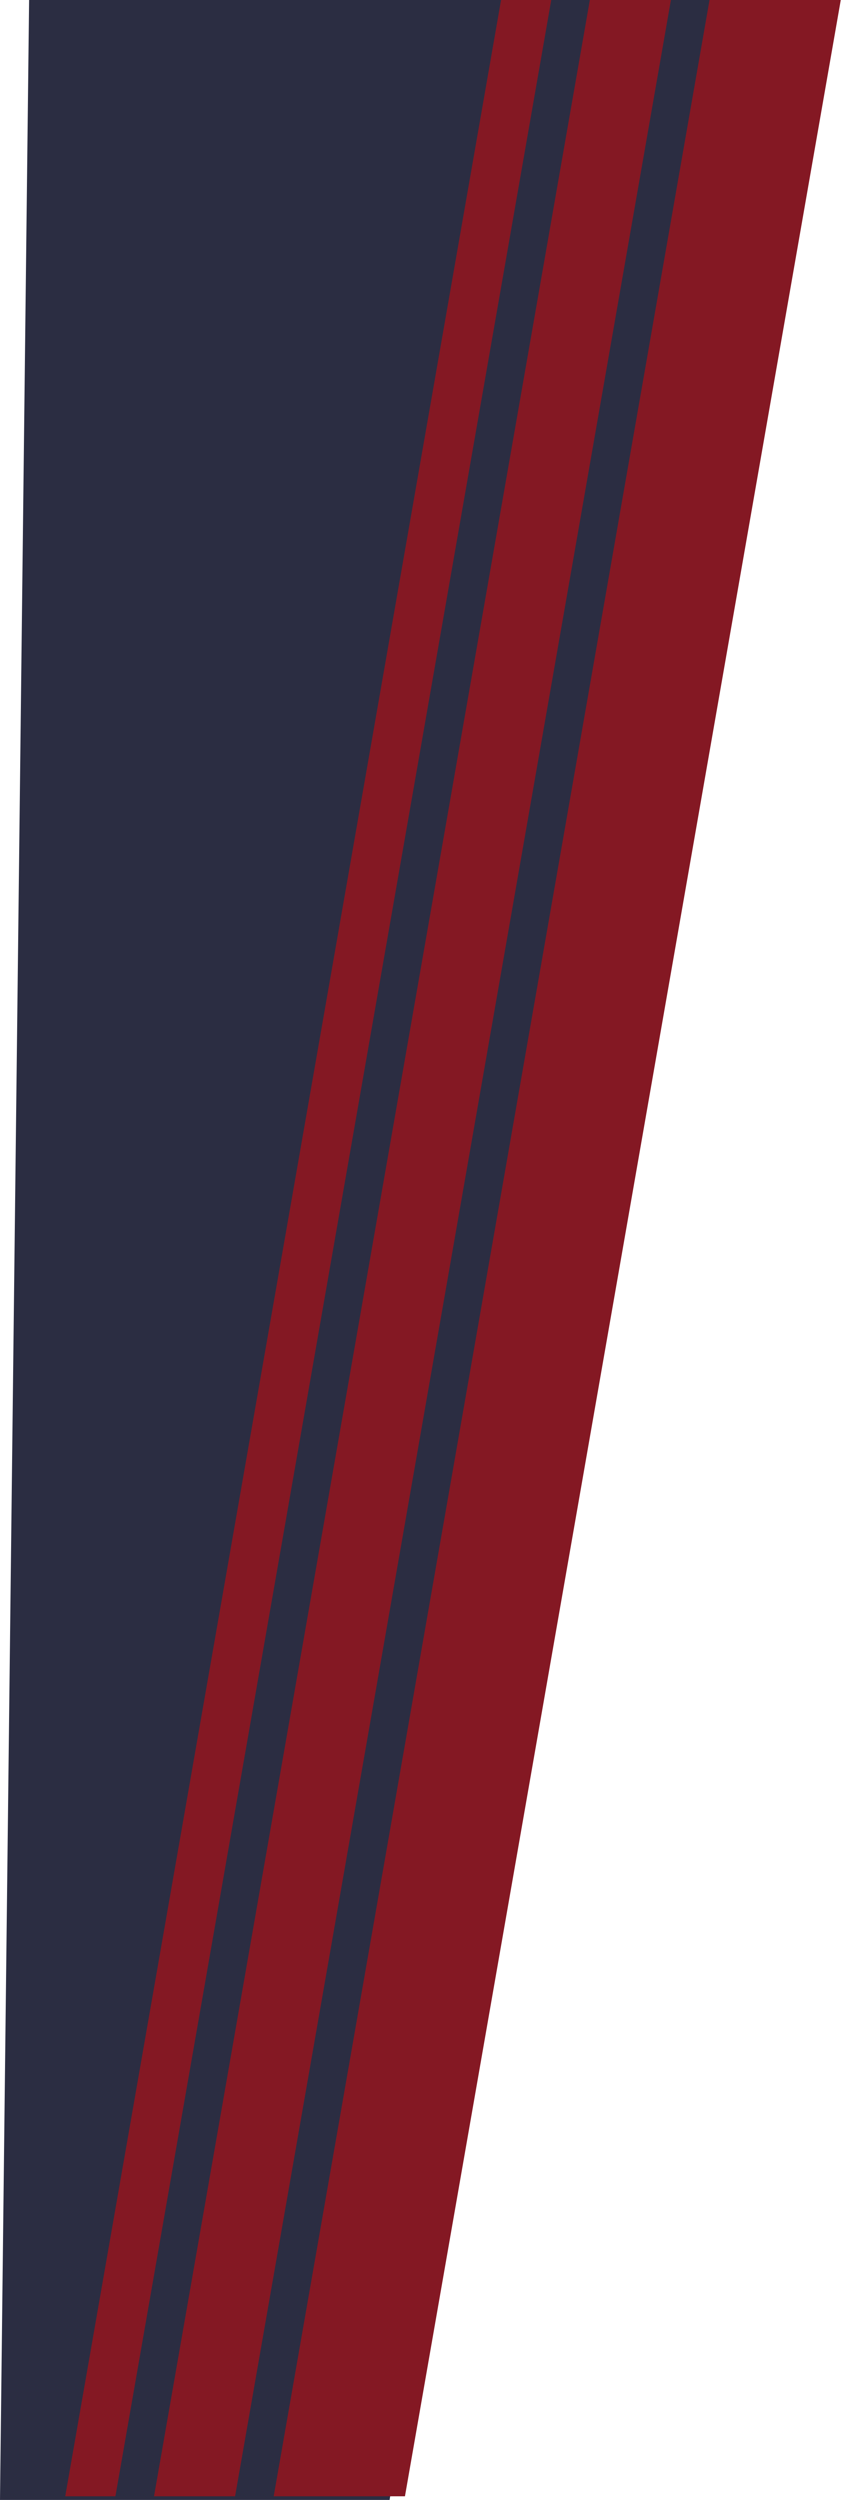
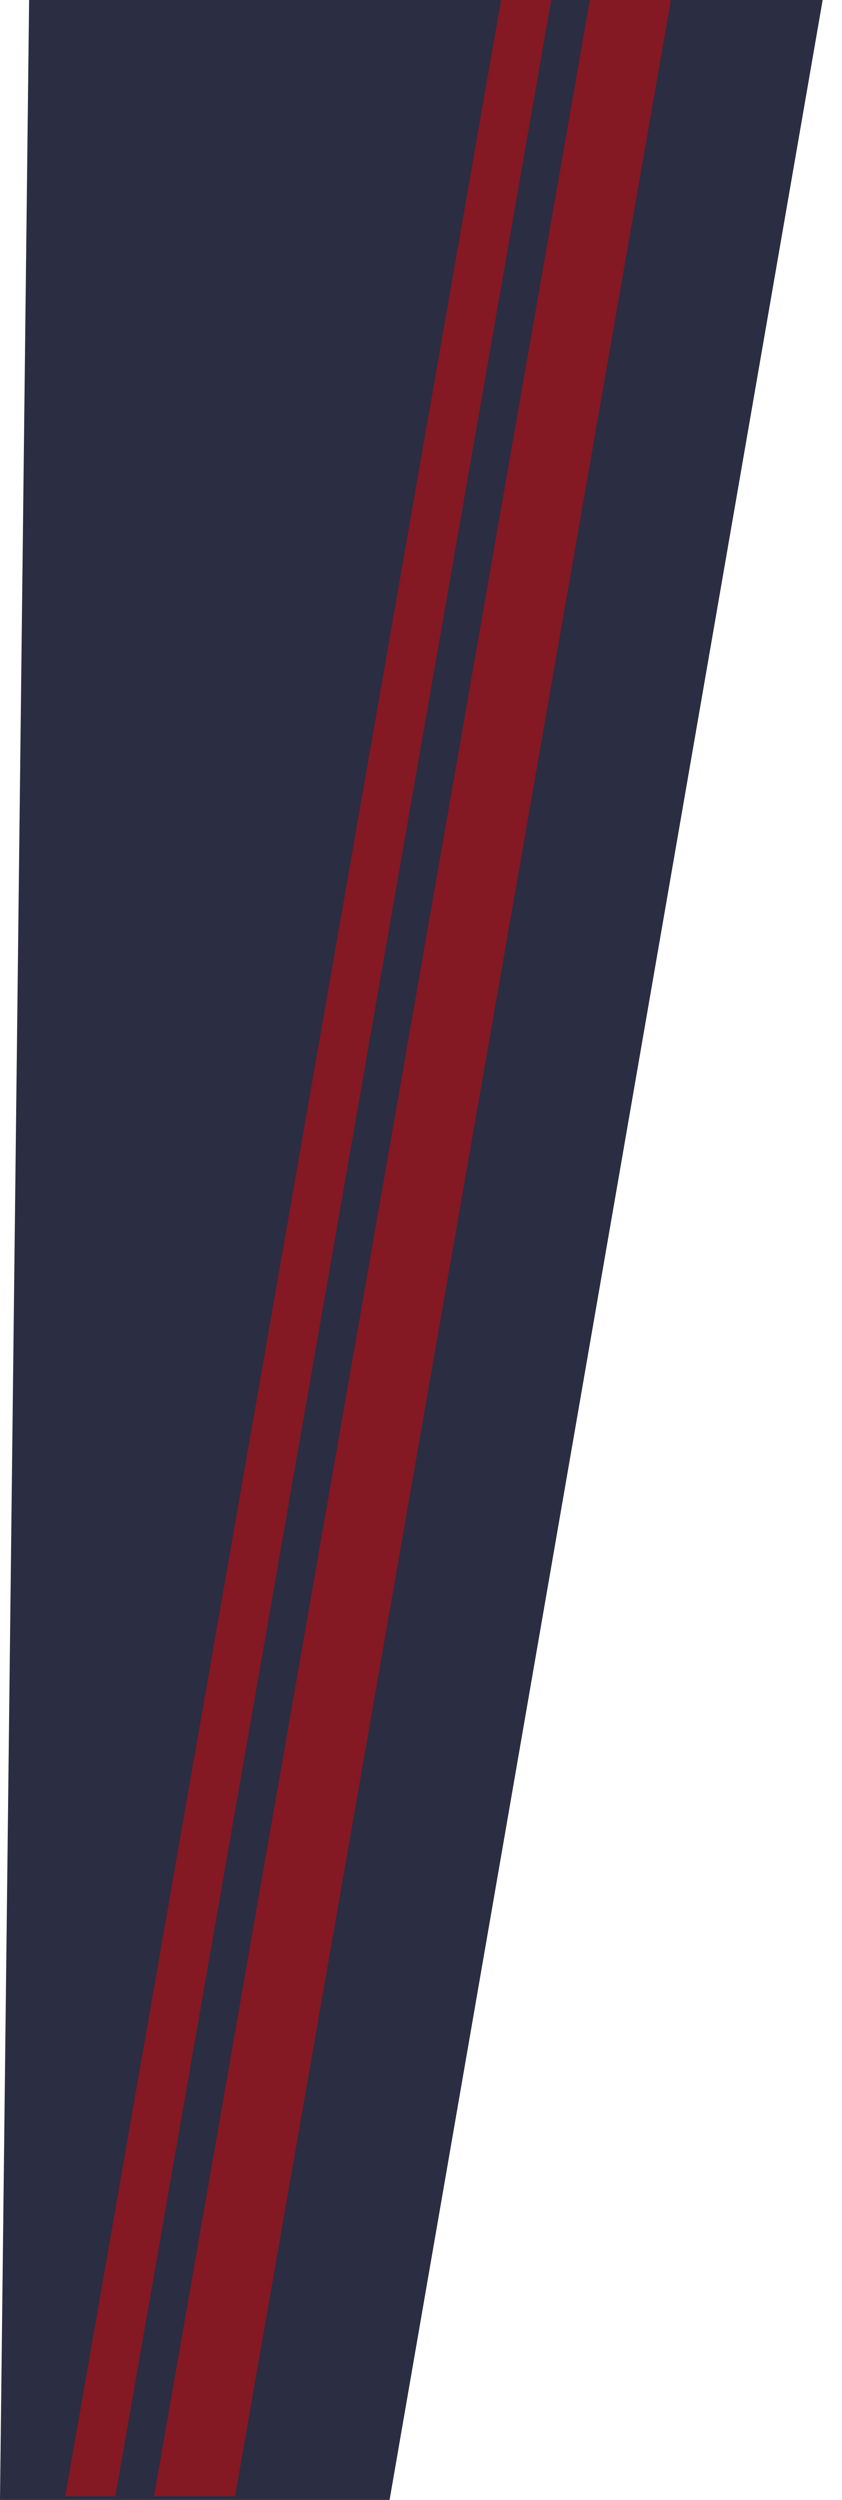
<svg xmlns="http://www.w3.org/2000/svg" width="232" height="688" viewBox="0 0 232 688" fill="none">
  <path d="M8.02 0H226.67L107.344 688H0L8.02 0Z" fill="#2B2D42" />
-   <path d="M195.498 0H231.663L111.577 687.001H75.412L195.498 0Z" fill="#841823" />
  <path d="M162.524 0H184.861L64.775 687.001H42.438L162.524 0Z" fill="#841823" />
  <path d="M138.06 0H151.888L31.801 687.001H17.974L138.06 0Z" fill="#841823" />
</svg>